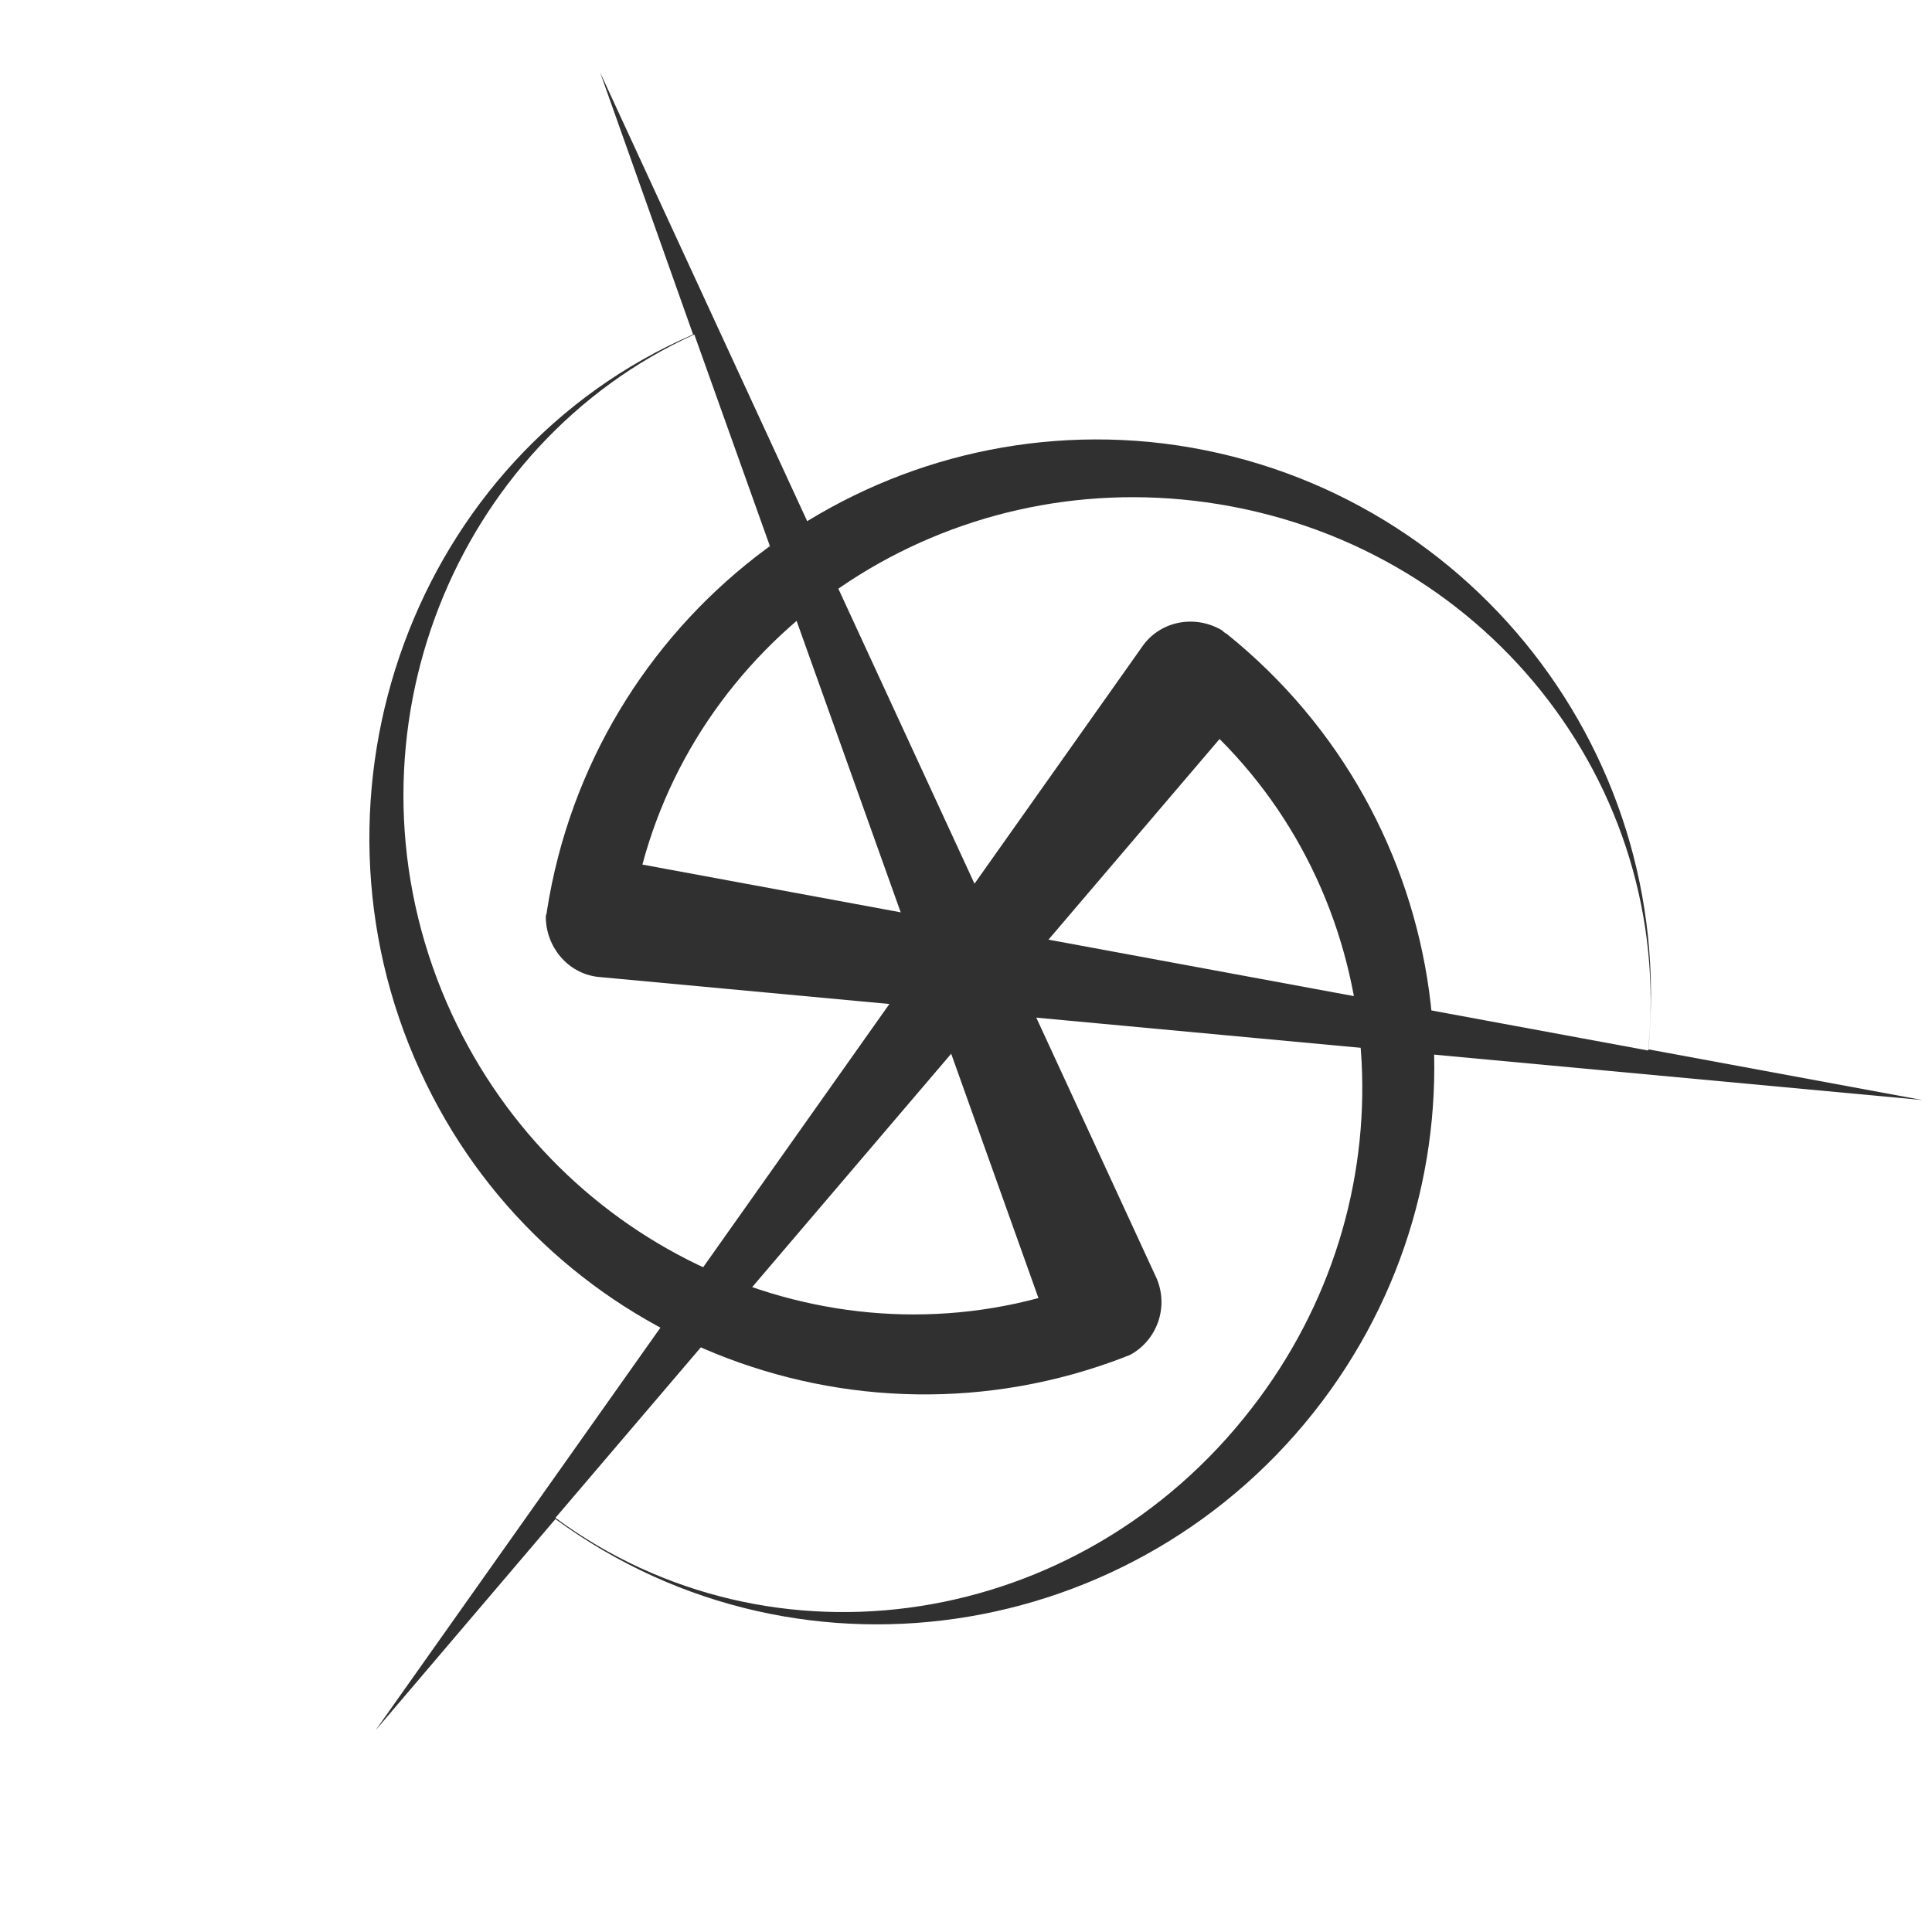
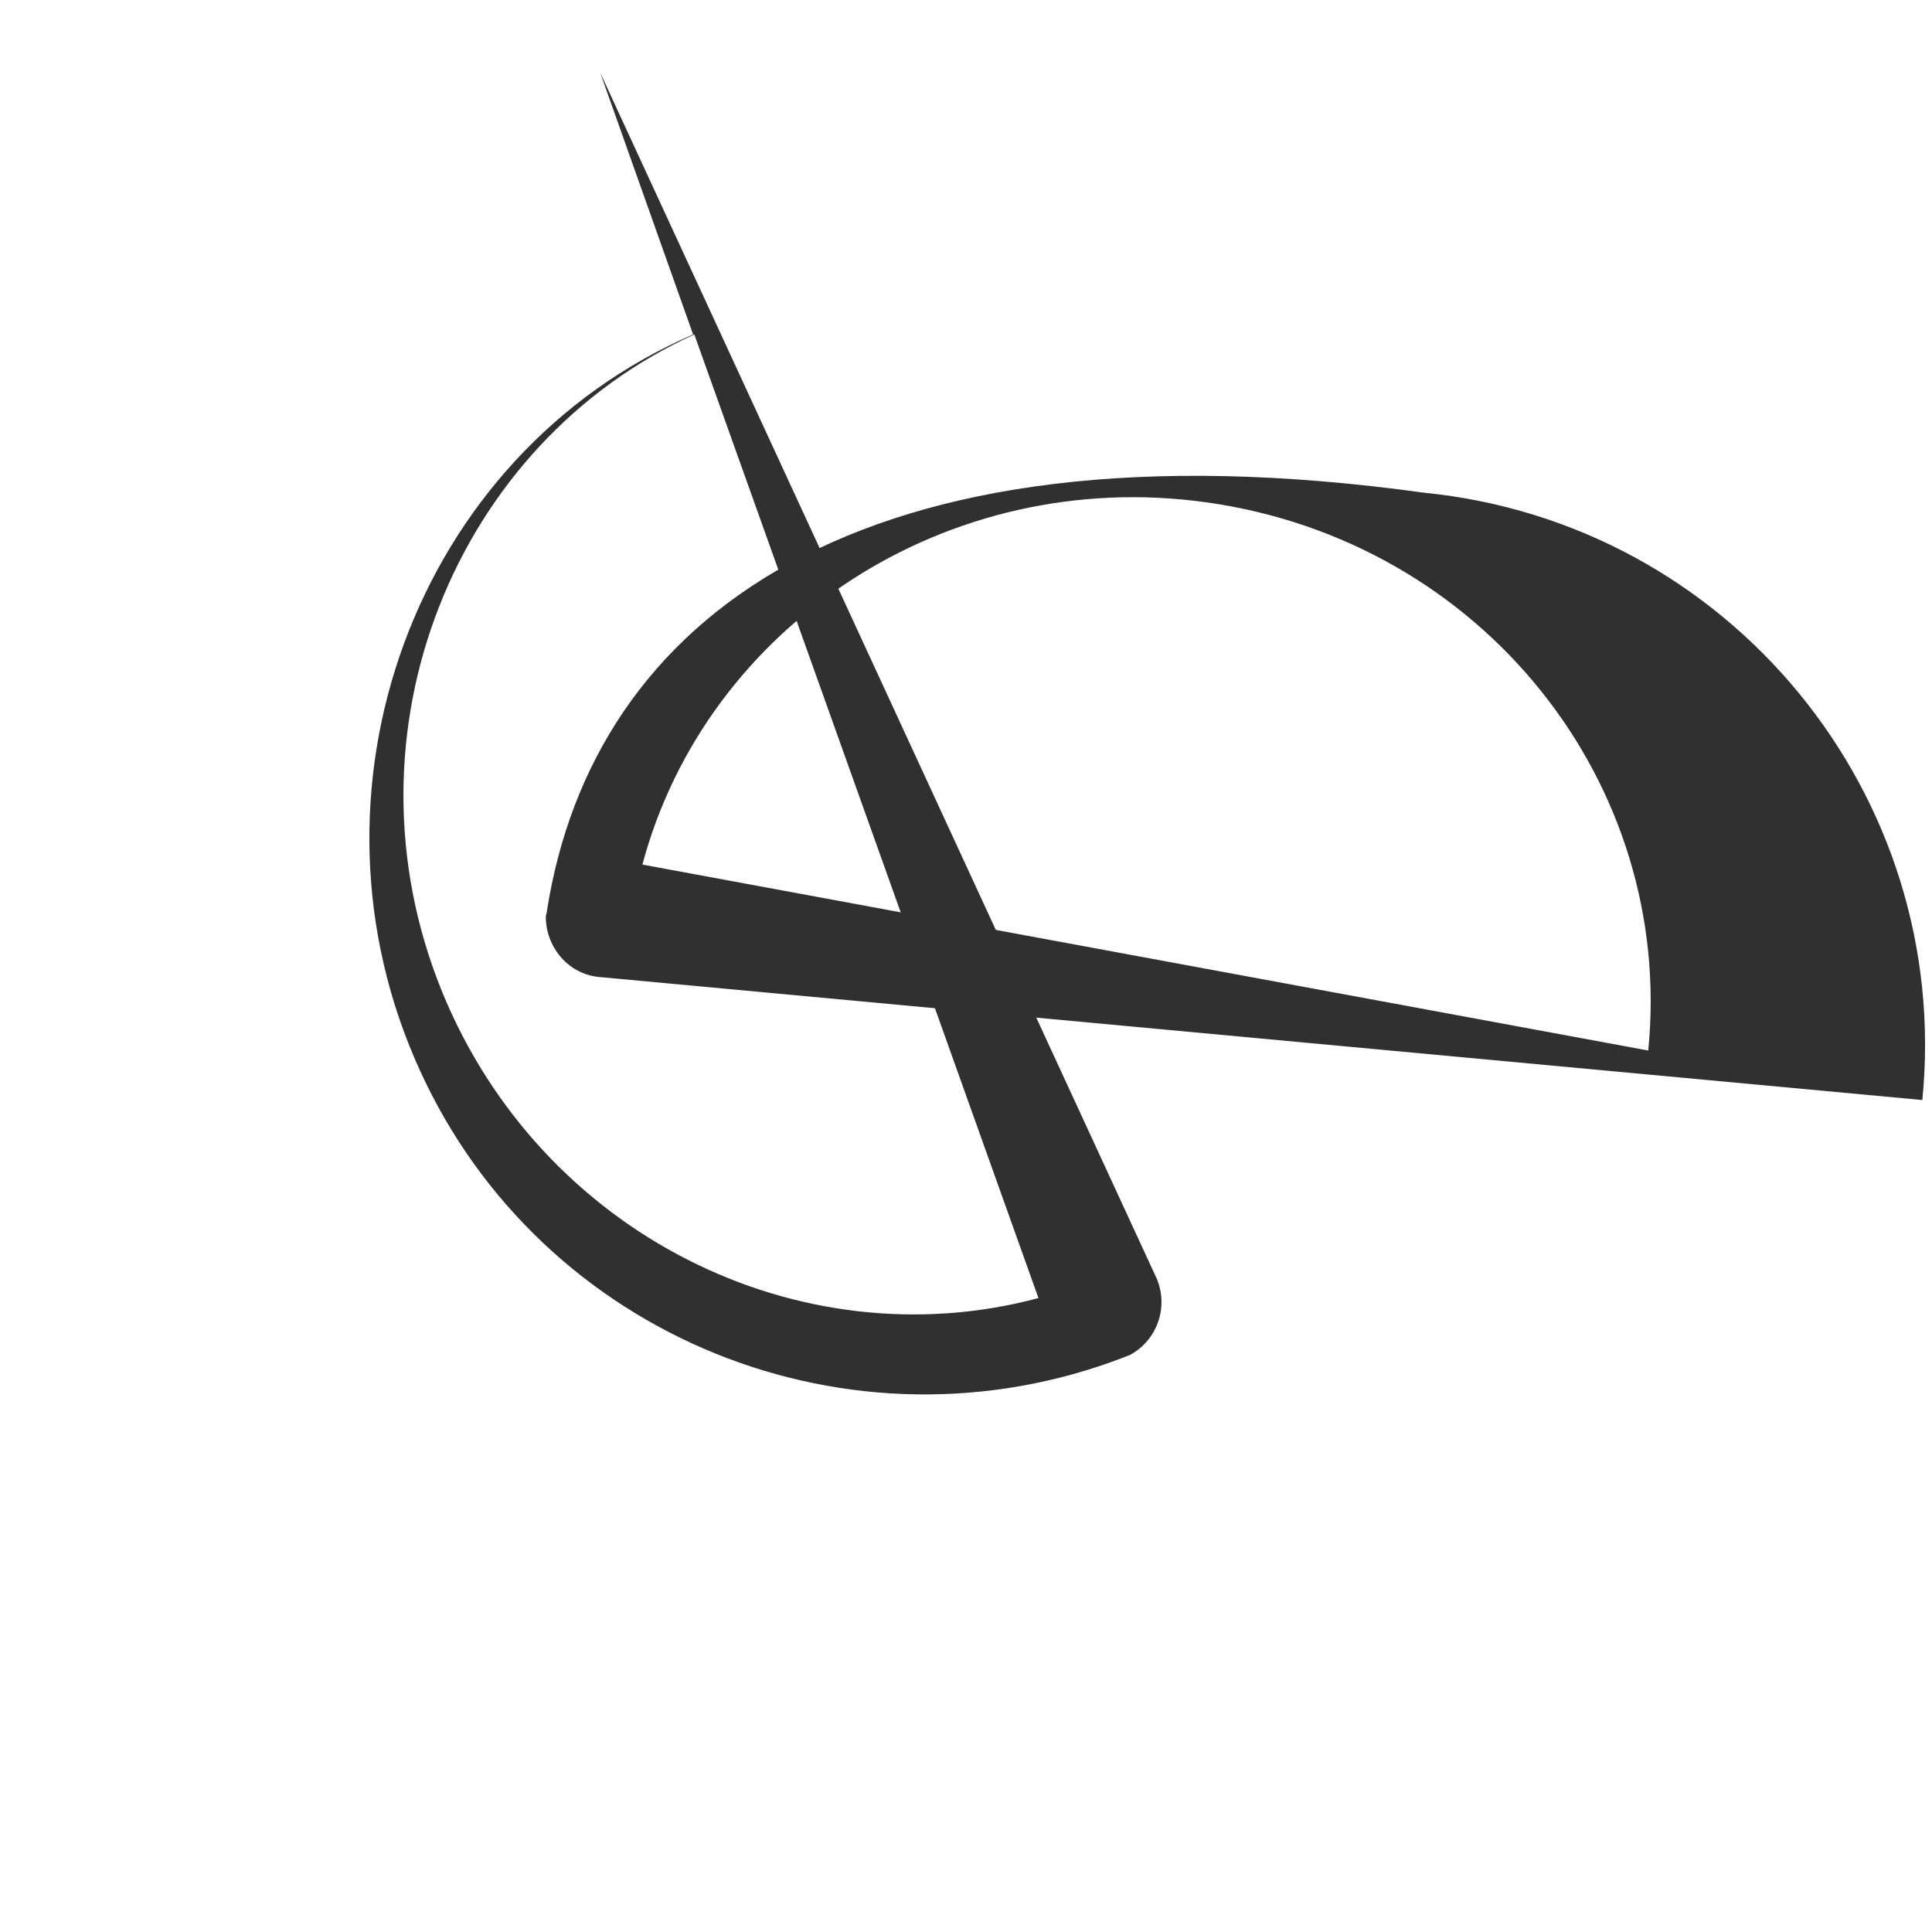
<svg xmlns="http://www.w3.org/2000/svg" version="1.1" id="katman_1" x="0px" y="0px" viewBox="0 0 160 160" style="enable-background:new 0 0 160 160;" xml:space="preserve">
  <style type="text/css">
	.st0{fill:none;}
	.st1{fill:#303030;}
</style>
  <title>logo_single</title>
  <circle class="st0" cx="80" cy="80" r="80" />
-   <path class="st1" d="M31.1,143.3L46,125.8c20.6,15.1,49.4,10,64.2-10.7c14.2-19.9,10.4-47.3-8.6-62.6l0,0c-0.2-0.1-0.3-0.2-0.4-0.3  c-2.2-1.3-5-0.8-6.5,1.2l0,0L31.1,143.3z M103.6,116.7c-14.2,18.3-39.7,22.2-57.6,9L101,61.2C115.5,75.7,117,99.5,103.6,116.7z" />
  <path class="st1" d="M49.7,6l7.7,21.7c-23.1,10-33.2,37.9-22.6,61c10.1,22.1,35.7,32.4,58.3,23.7l0,0c0.2-0.1,0.3-0.1,0.5-0.2  c2.2-1.2,3.2-3.9,2.2-6.3l0,0L49.7,6z M36.6,82.1c-8.7-21.4,1.1-45.4,20.9-54.4l28.5,79.8C66.2,112.8,44.8,102.2,36.6,82.1z" />
-   <path class="st1" d="M159.2,91.1l-22.7-4.2c2.5-25.3-16-47.8-41.3-50.3C71,34.3,49.1,51.3,45.3,75.4l0,0c0,0.2-0.1,0.4-0.1,0.5  c0,2.5,1.8,4.7,4.3,5l0,0L159.2,91.1z M99.9,41.6c22.9,3.2,38.8,23.3,36.6,45.4L53.2,71.6C58.5,51.8,78.4,38.6,99.9,41.6z" />
+   <path class="st1" d="M159.2,91.1c2.5-25.3-16-47.8-41.3-50.3C71,34.3,49.1,51.3,45.3,75.4l0,0c0,0.2-0.1,0.4-0.1,0.5  c0,2.5,1.8,4.7,4.3,5l0,0L159.2,91.1z M99.9,41.6c22.9,3.2,38.8,23.3,36.6,45.4L53.2,71.6C58.5,51.8,78.4,38.6,99.9,41.6z" />
</svg>